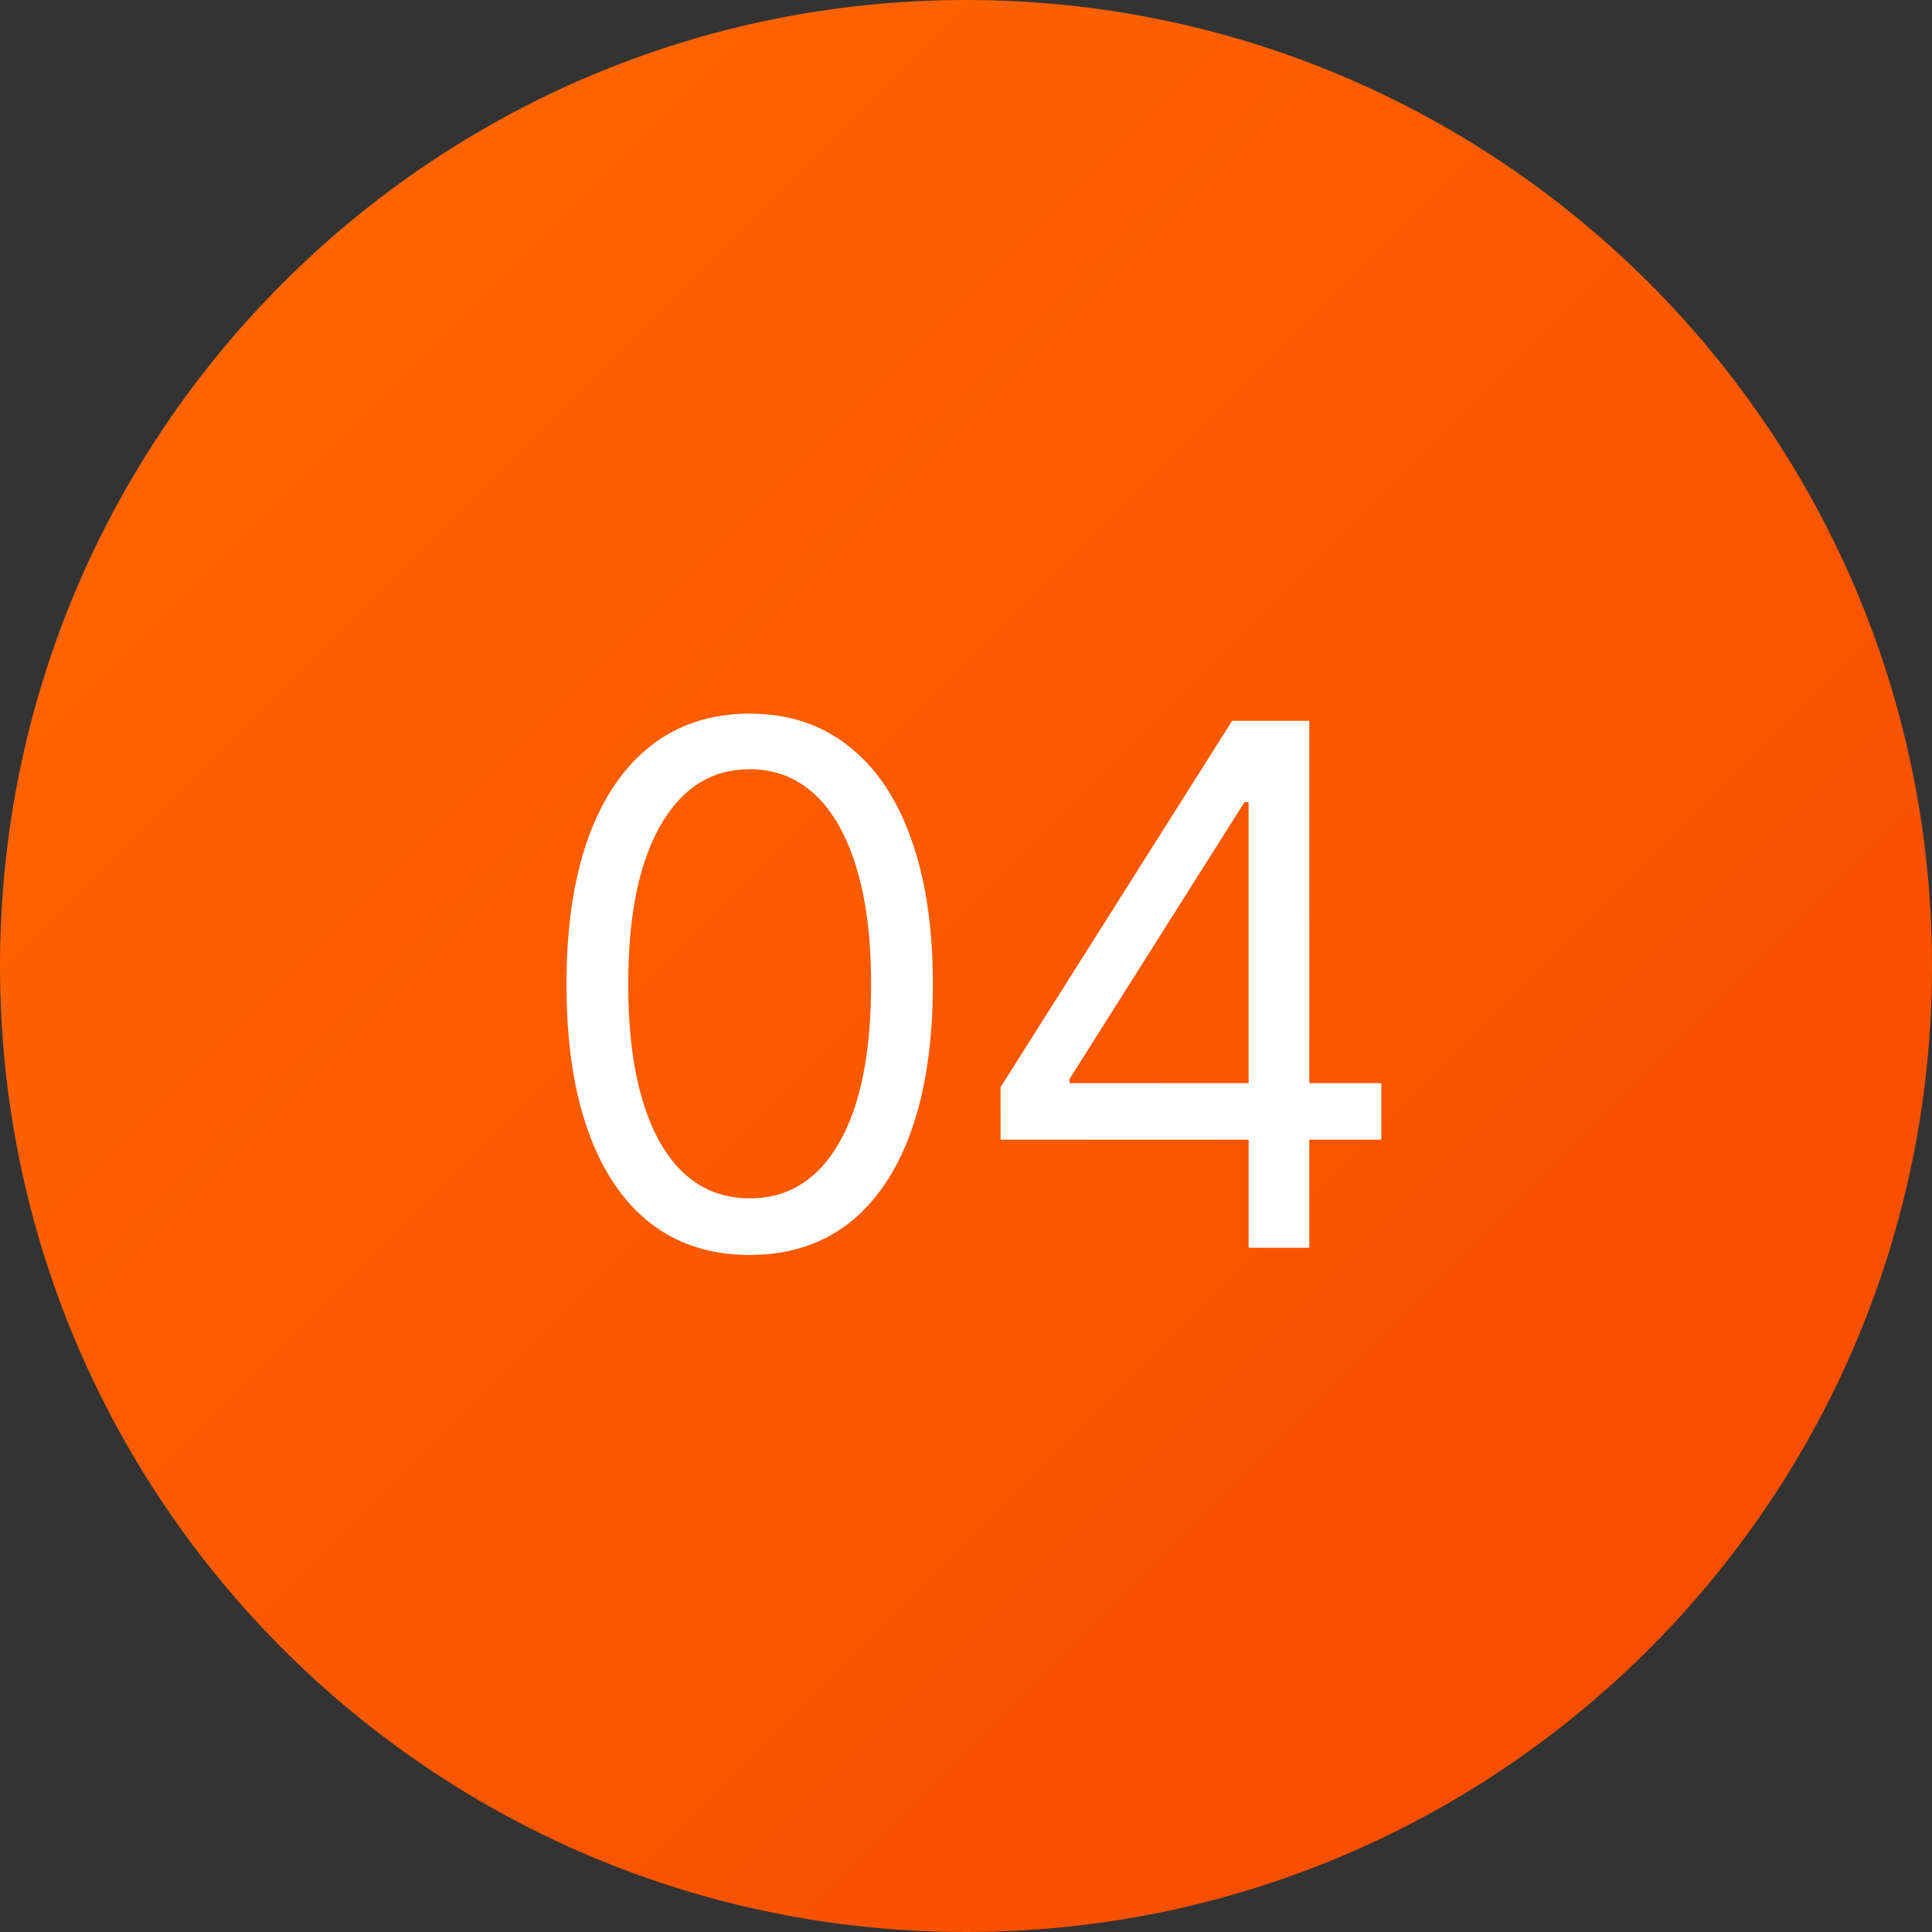
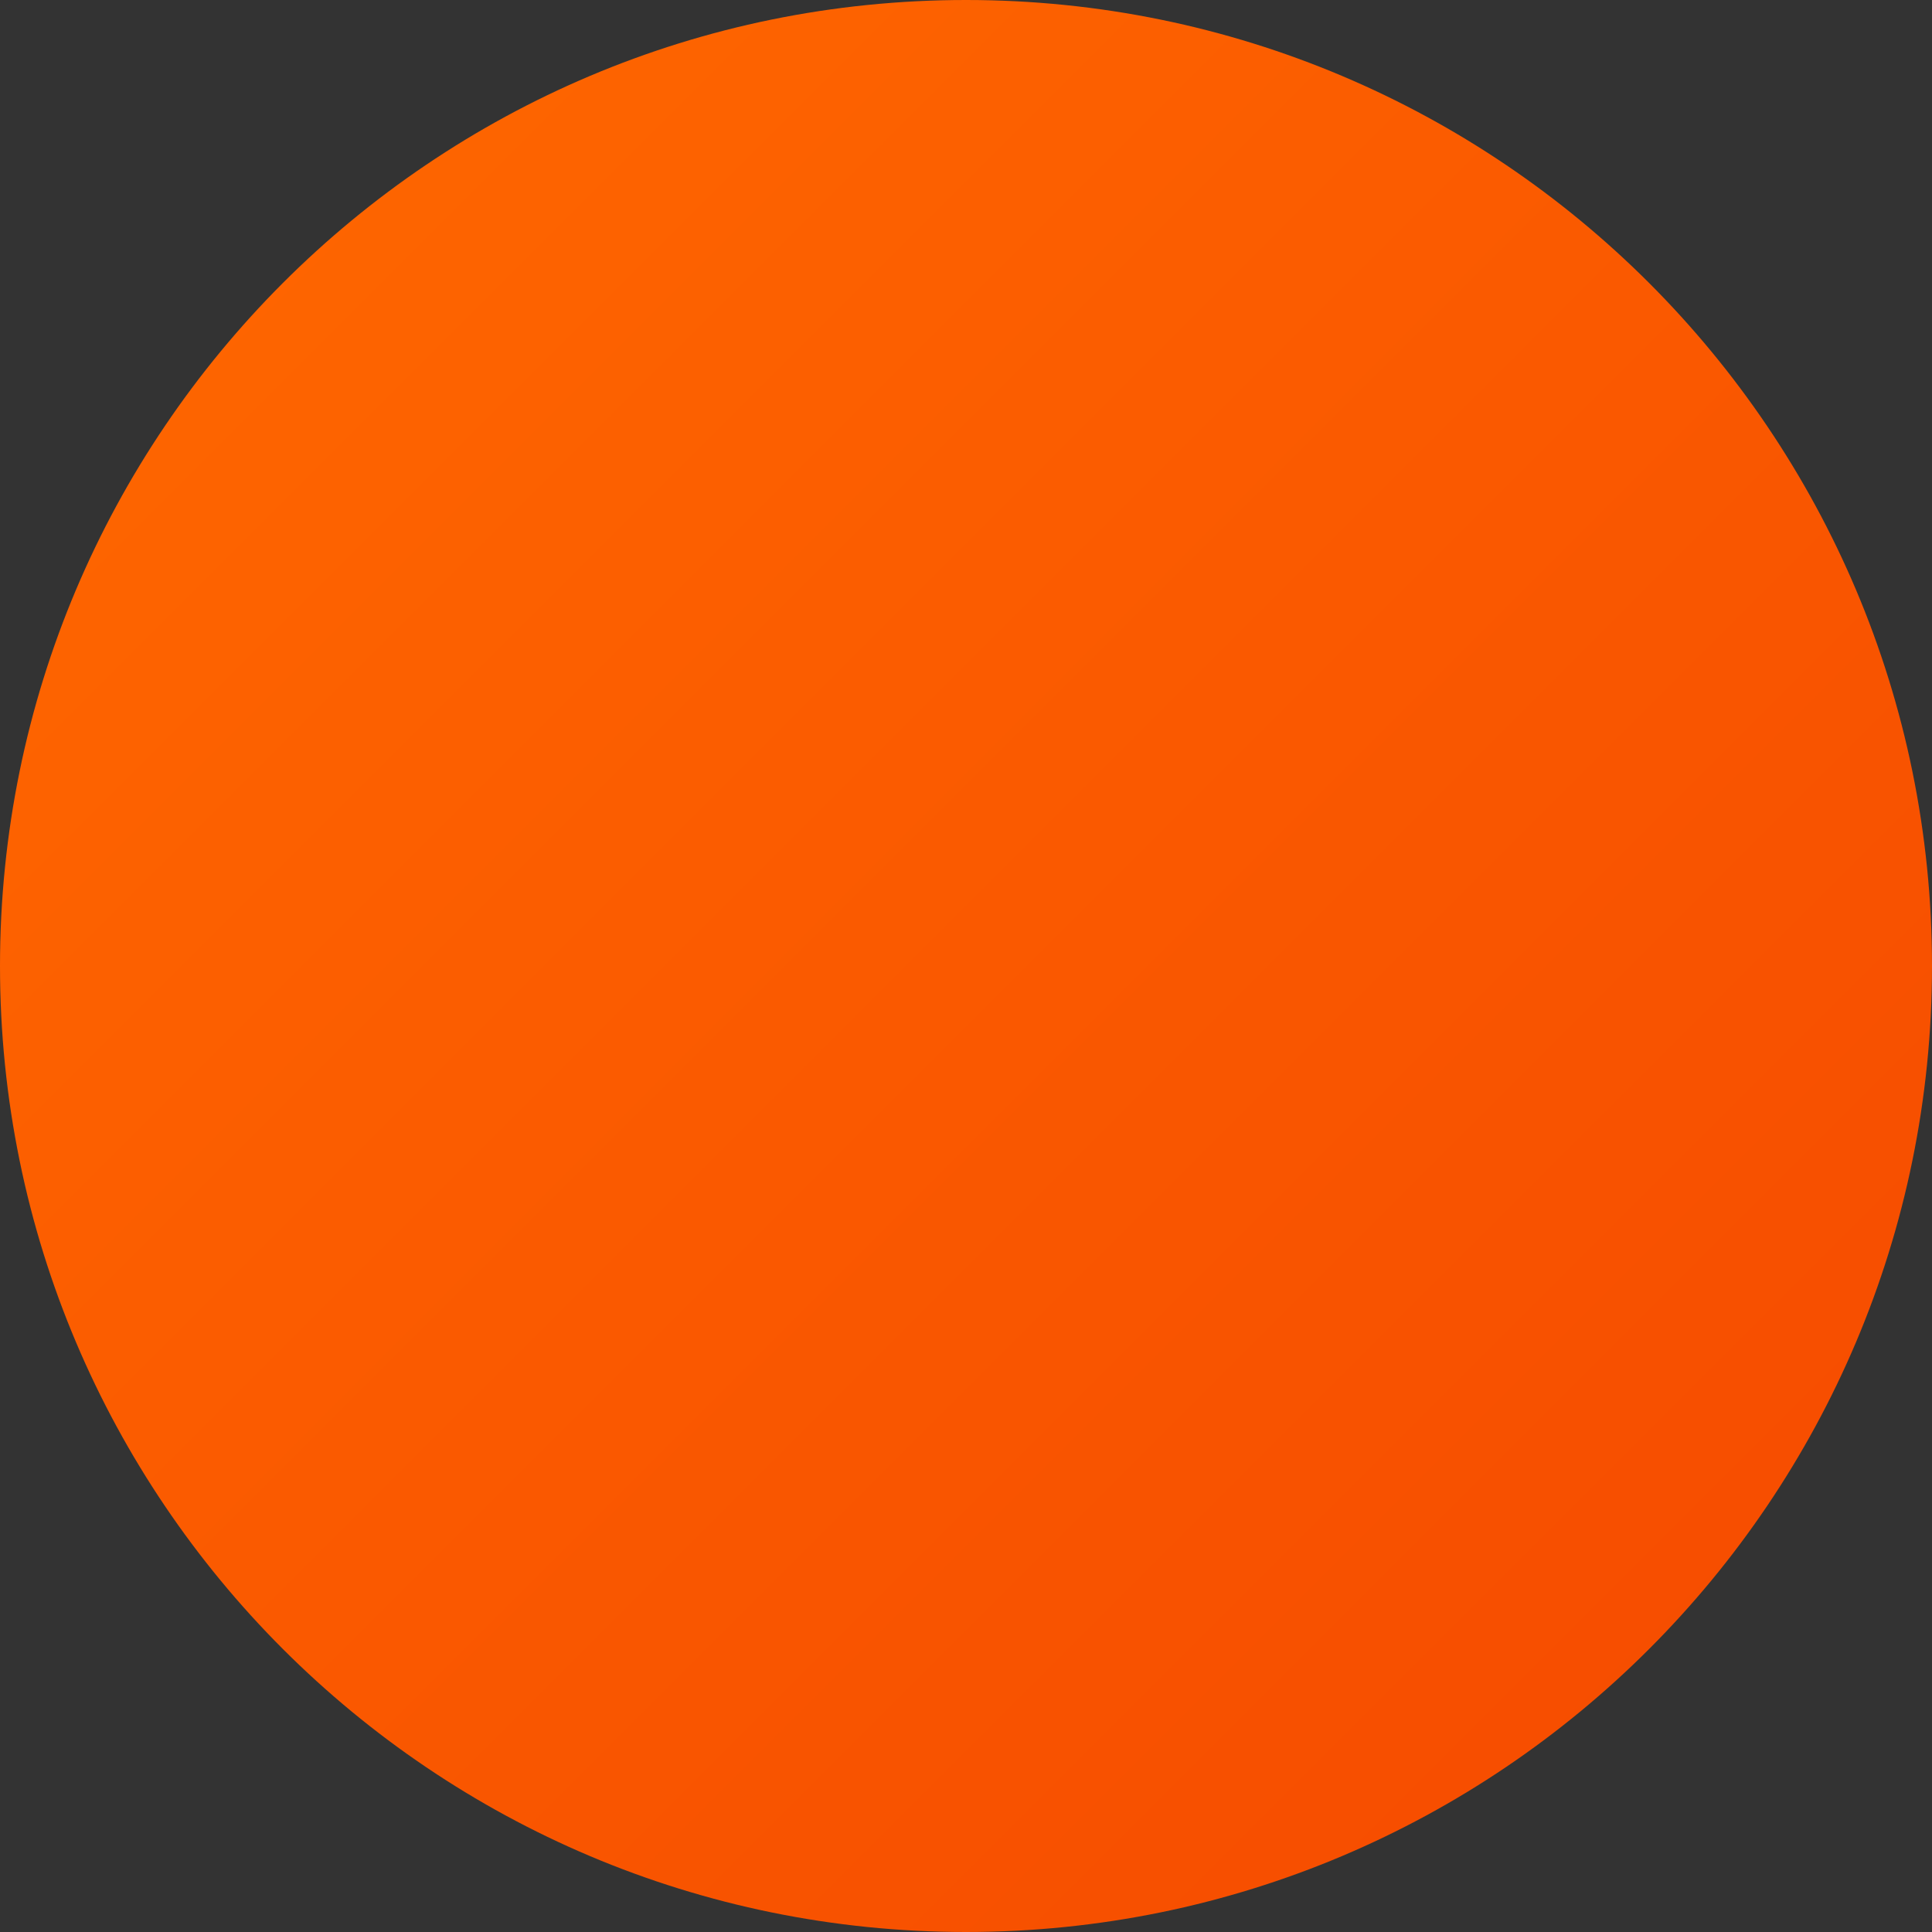
<svg xmlns="http://www.w3.org/2000/svg" width="48" height="48" viewBox="0 0 48 48" fill="none">
  <rect x="0" y="0" width="48" height="48" fill="#333333" stroke="none" />
  <path d="M0 24C0 10.745 10.745 0 24 0C37.255 0 48 10.745 48 24C48 37.255 37.255 48 24 48C10.745 48 0 37.255 0 24Z" fill="url(#paint0_linear_939_2859)" />
-   <path d="M18.625 31.179C17.662 31.179 16.842 30.917 16.164 30.393C15.486 29.864 14.969 29.099 14.611 28.098C14.253 27.092 14.074 25.878 14.074 24.454C14.074 23.04 14.253 21.832 14.611 20.83C14.973 19.825 15.493 19.058 16.171 18.529C16.852 17.996 17.671 17.73 18.625 17.73C19.579 17.73 20.396 17.996 21.073 18.529C21.755 19.058 22.275 19.825 22.633 20.83C22.995 21.832 23.176 23.04 23.176 24.454C23.176 25.878 22.997 27.092 22.639 28.098C22.281 29.099 21.764 29.864 21.086 30.393C20.408 30.917 19.588 31.179 18.625 31.179ZM18.625 29.773C19.579 29.773 20.321 29.312 20.849 28.392C21.378 27.472 21.642 26.159 21.642 24.454C21.642 23.321 21.521 22.356 21.278 21.559C21.039 20.762 20.694 20.155 20.242 19.737C19.795 19.32 19.256 19.111 18.625 19.111C17.679 19.111 16.94 19.577 16.407 20.511C15.874 21.44 15.608 22.754 15.608 24.454C15.608 25.588 15.727 26.551 15.966 27.344C16.204 28.136 16.548 28.739 16.995 29.153C17.447 29.566 17.99 29.773 18.625 29.773ZM24.859 28.315V27.011L30.612 17.909H31.558V19.929H30.919L26.572 26.807V26.909H34.319V28.315H24.859ZM31.021 31V27.919V27.312V17.909H32.529V31H31.021Z" fill="white" />
  <defs>
    <linearGradient id="paint0_linear_939_2859" x1="0" y1="0" x2="48" y2="48" gradientUnits="userSpaceOnUse">
      <stop stop-color="#FF6900" />
      <stop offset="1" stop-color="#F54900" />
    </linearGradient>
  </defs>
</svg>